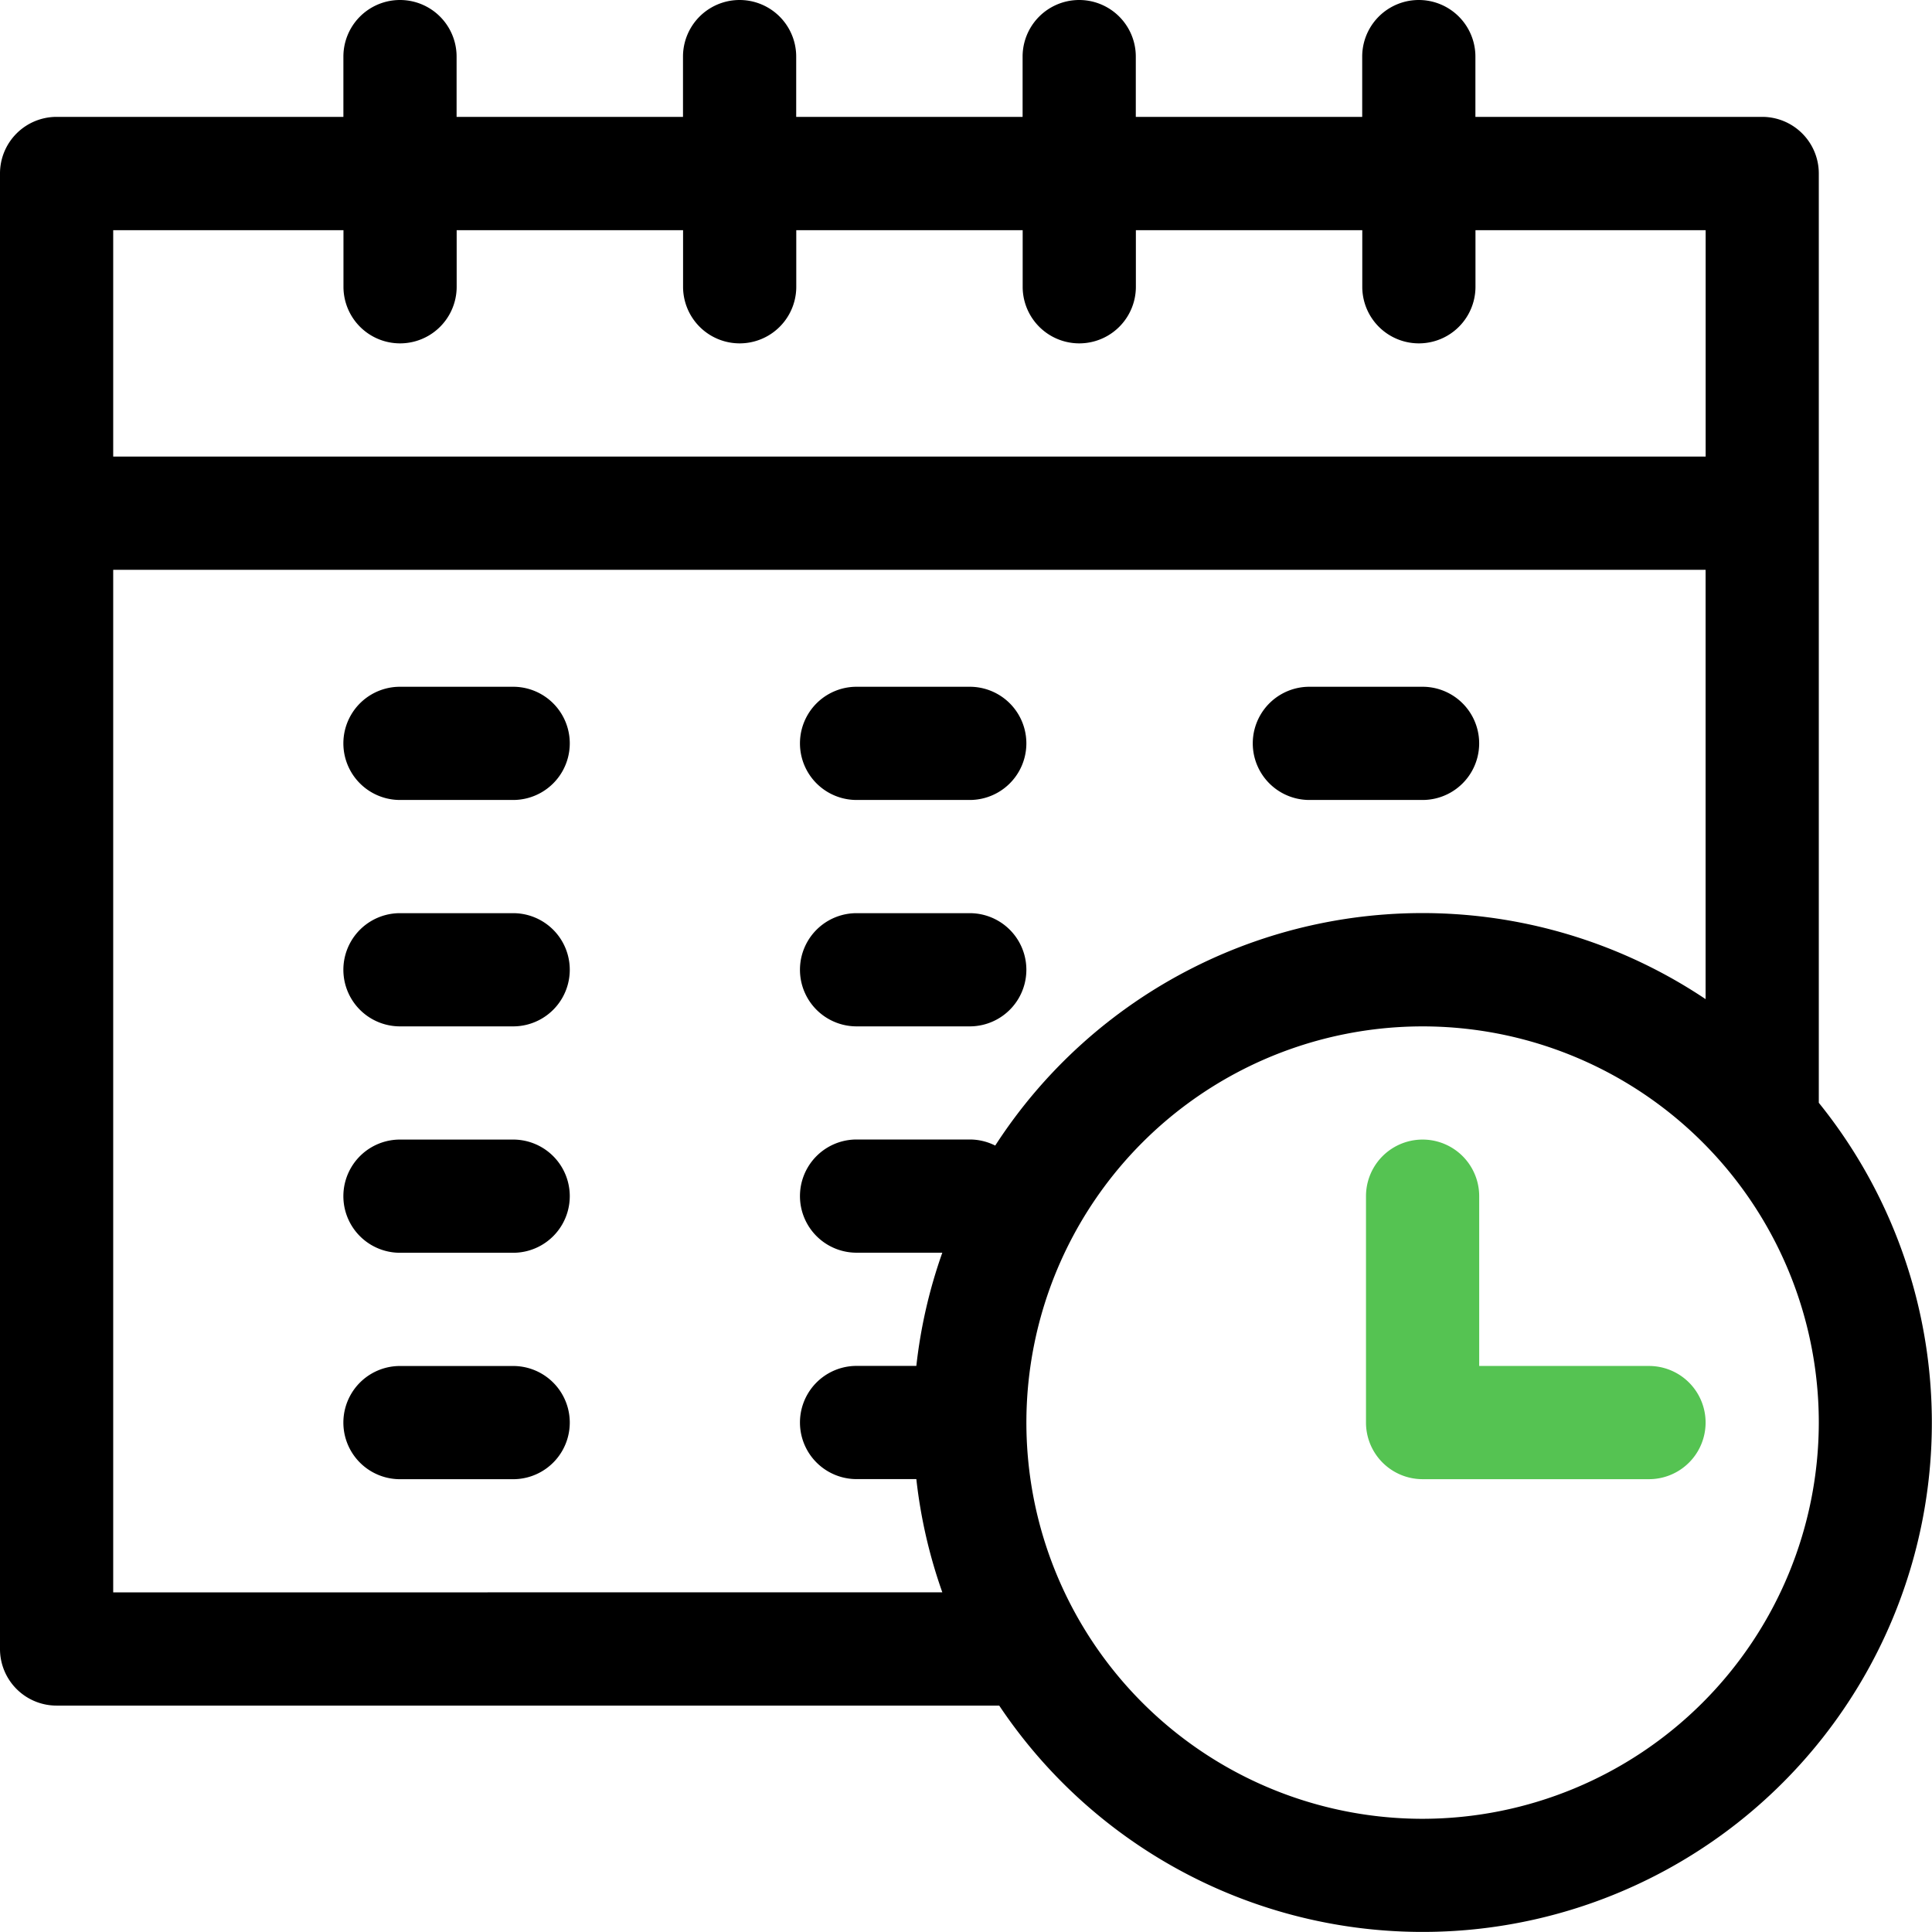
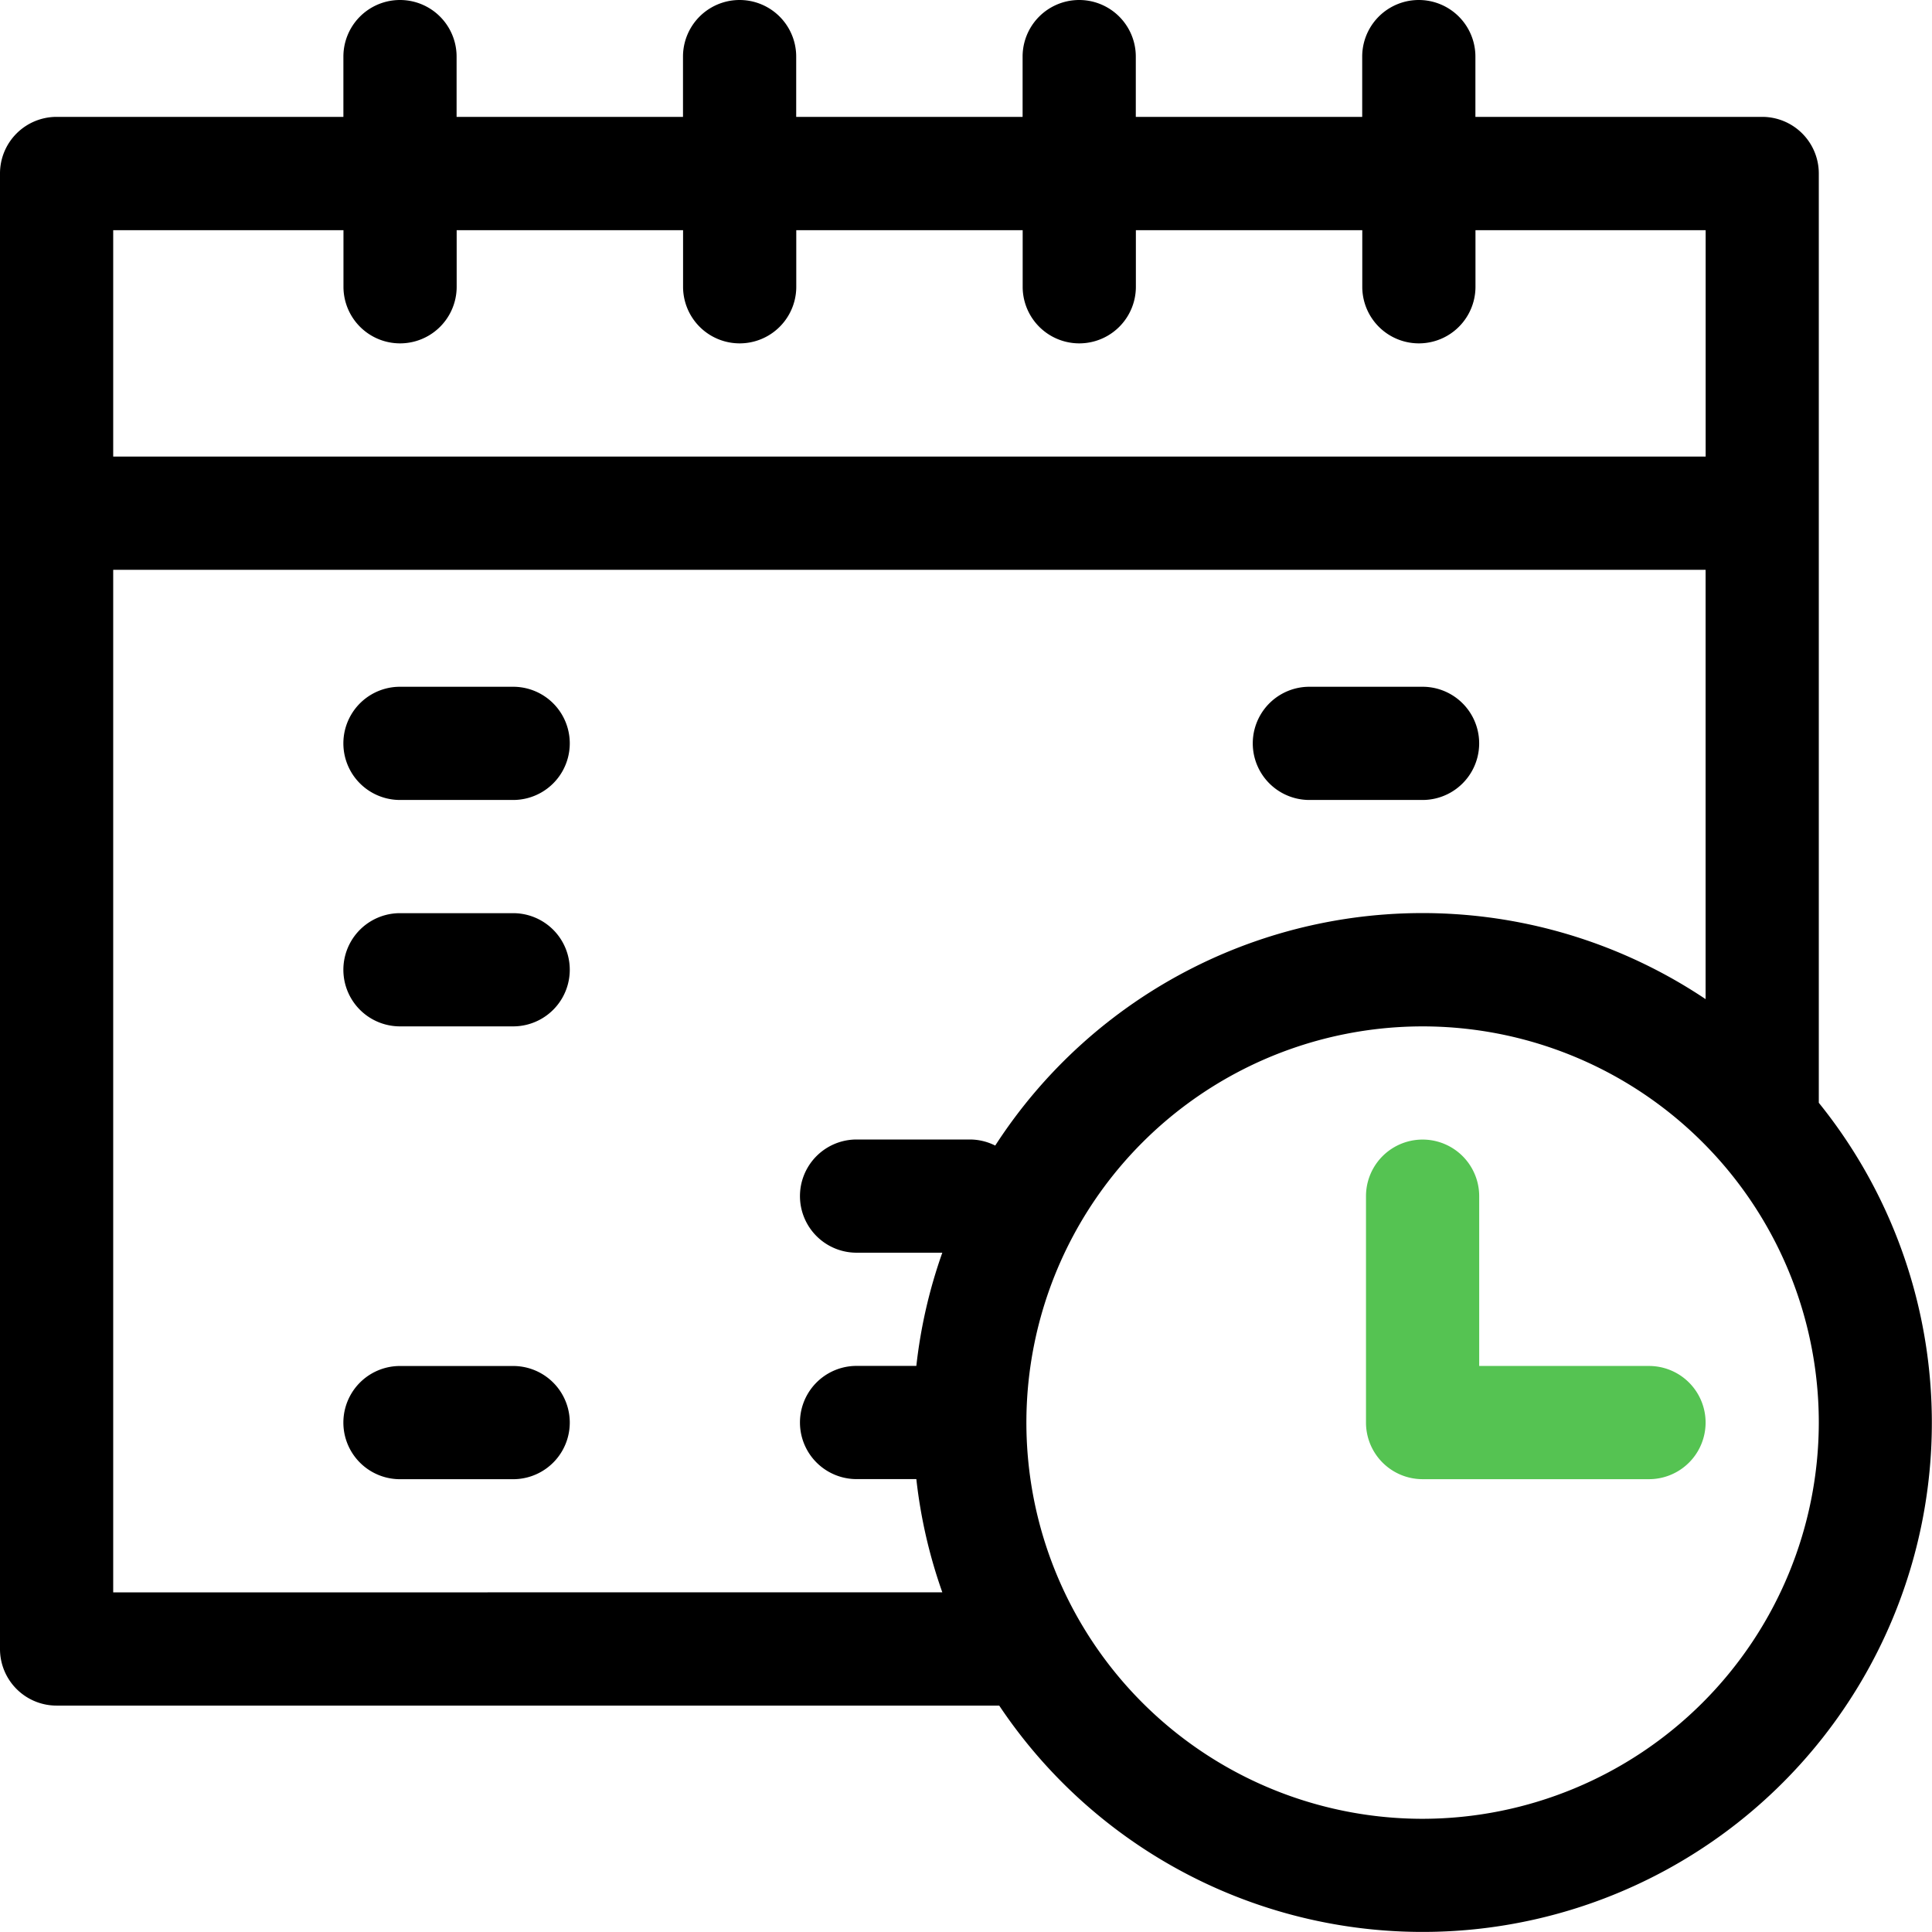
<svg xmlns="http://www.w3.org/2000/svg" id="timetable" width="81" height="81" viewBox="0 0 81 81">
  <path id="Path_12" data-name="Path 12" d="M76.254,46.235V7.277A2.373,2.373,0,0,0,73.881,4.9H61.857V2.373a2.373,2.373,0,0,0-4.746,0V4.9H47.619V2.373a2.373,2.373,0,0,0-4.746,0V4.9H33.381V2.373a2.373,2.373,0,0,0-4.746,0V4.9H19.143V2.373a2.373,2.373,0,0,0-4.746,0V4.9H2.373A2.373,2.373,0,0,0,0,7.277V69.135a2.373,2.373,0,0,0,2.373,2.373h39.52A21.349,21.349,0,1,0,76.254,46.235ZM14.4,9.65v2.373a2.373,2.373,0,0,0,4.746,0V9.65h9.492v2.373a2.373,2.373,0,0,0,4.746,0V9.65h9.492v2.373a2.373,2.373,0,0,0,4.746,0V9.65h9.492v2.373a2.373,2.373,0,0,0,4.746,0V9.65h9.65v9.492H4.746V9.65ZM4.746,66.762V23.889H71.508v18a21.332,21.332,0,0,0-29.783,6.14,2.359,2.359,0,0,0-1.067-.255H35.912a2.373,2.373,0,0,0,0,4.746h3.595a21.18,21.18,0,0,0-1.089,4.746H35.912a2.373,2.373,0,0,0,0,4.746h2.506a21.146,21.146,0,0,0,1.089,4.746Zm54.9,9.492A16.611,16.611,0,1,1,76.254,59.643,16.63,16.63,0,0,1,59.643,76.254Zm0,0" />
  <path id="Path_13" data-name="Path 13" d="M373.865,311.492h-7.119v-7.119a2.373,2.373,0,0,0-4.746,0v9.492a2.373,2.373,0,0,0,2.373,2.373h9.492a2.373,2.373,0,0,0,0-4.746Zm0,0" transform="translate(-304.73 -254.223)" fill="#55c352" />
  <path id="Path_14" data-name="Path 14" d="M98.119,182H93.373a2.373,2.373,0,0,0,0,4.746h4.746a2.373,2.373,0,0,0,0-4.746Zm0,0" transform="translate(-76.604 -153.207)" />
  <path id="Path_15" data-name="Path 15" d="M98.119,242H93.373a2.373,2.373,0,0,0,0,4.746h4.746a2.373,2.373,0,0,0,0-4.746Zm0,0" transform="translate(-76.604 -203.715)" />
-   <path id="Path_16" data-name="Path 16" d="M98.119,302H93.373a2.373,2.373,0,0,0,0,4.746h4.746a2.373,2.373,0,0,0,0-4.746Zm0,0" transform="translate(-76.604 -254.223)" />
-   <path id="Path_17" data-name="Path 17" d="M214.373,186.746h4.746a2.373,2.373,0,0,0,0-4.746h-4.746a2.373,2.373,0,0,0,0,4.746Zm0,0" transform="translate(-178.461 -153.207)" />
-   <path id="Path_18" data-name="Path 18" d="M214.373,246.746h4.746a2.373,2.373,0,0,0,0-4.746h-4.746a2.373,2.373,0,0,0,0,4.746Zm0,0" transform="translate(-178.461 -203.715)" />
  <path id="Path_19" data-name="Path 19" d="M98.119,362H93.373a2.373,2.373,0,0,0,0,4.746h4.746a2.373,2.373,0,0,0,0-4.746Zm0,0" transform="translate(-76.604 -304.73)" />
  <path id="Path_20" data-name="Path 20" d="M334.373,186.746h4.746a2.373,2.373,0,0,0,0-4.746h-4.746a2.373,2.373,0,0,0,0,4.746Zm0,0" transform="translate(-279.477 -153.207)" />
</svg>